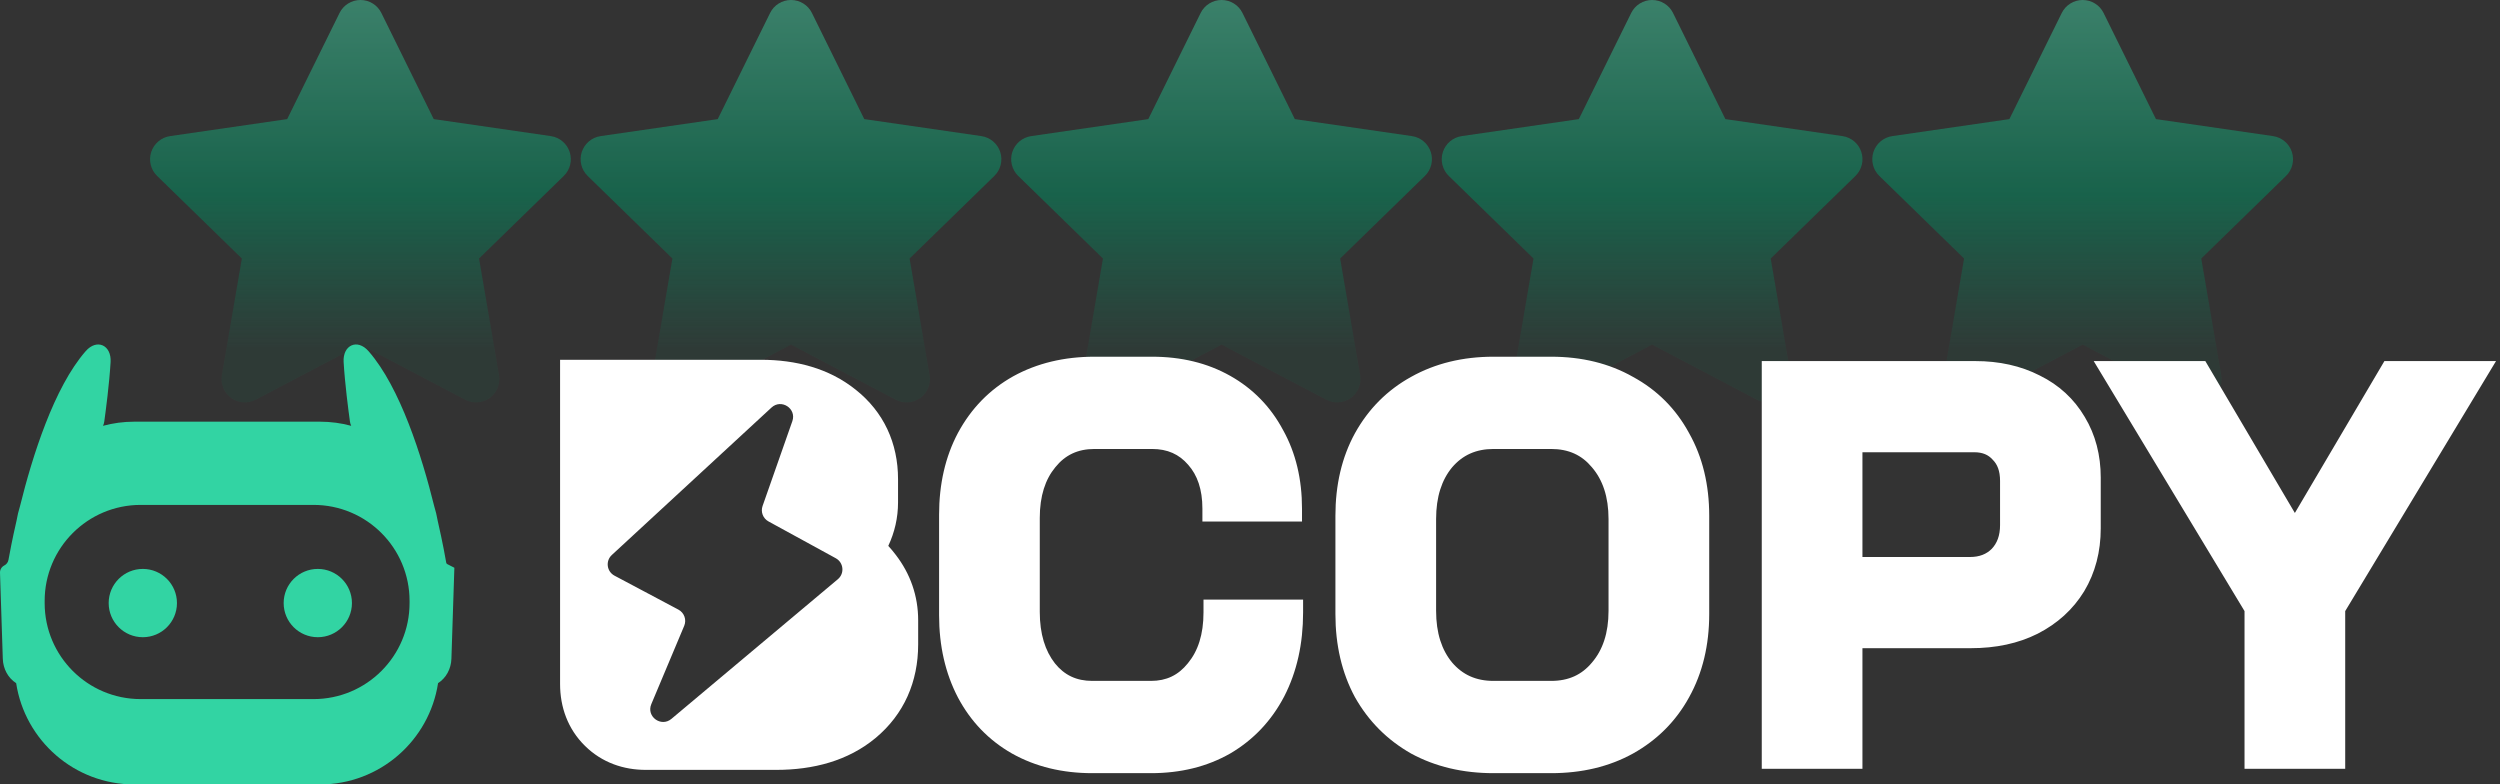
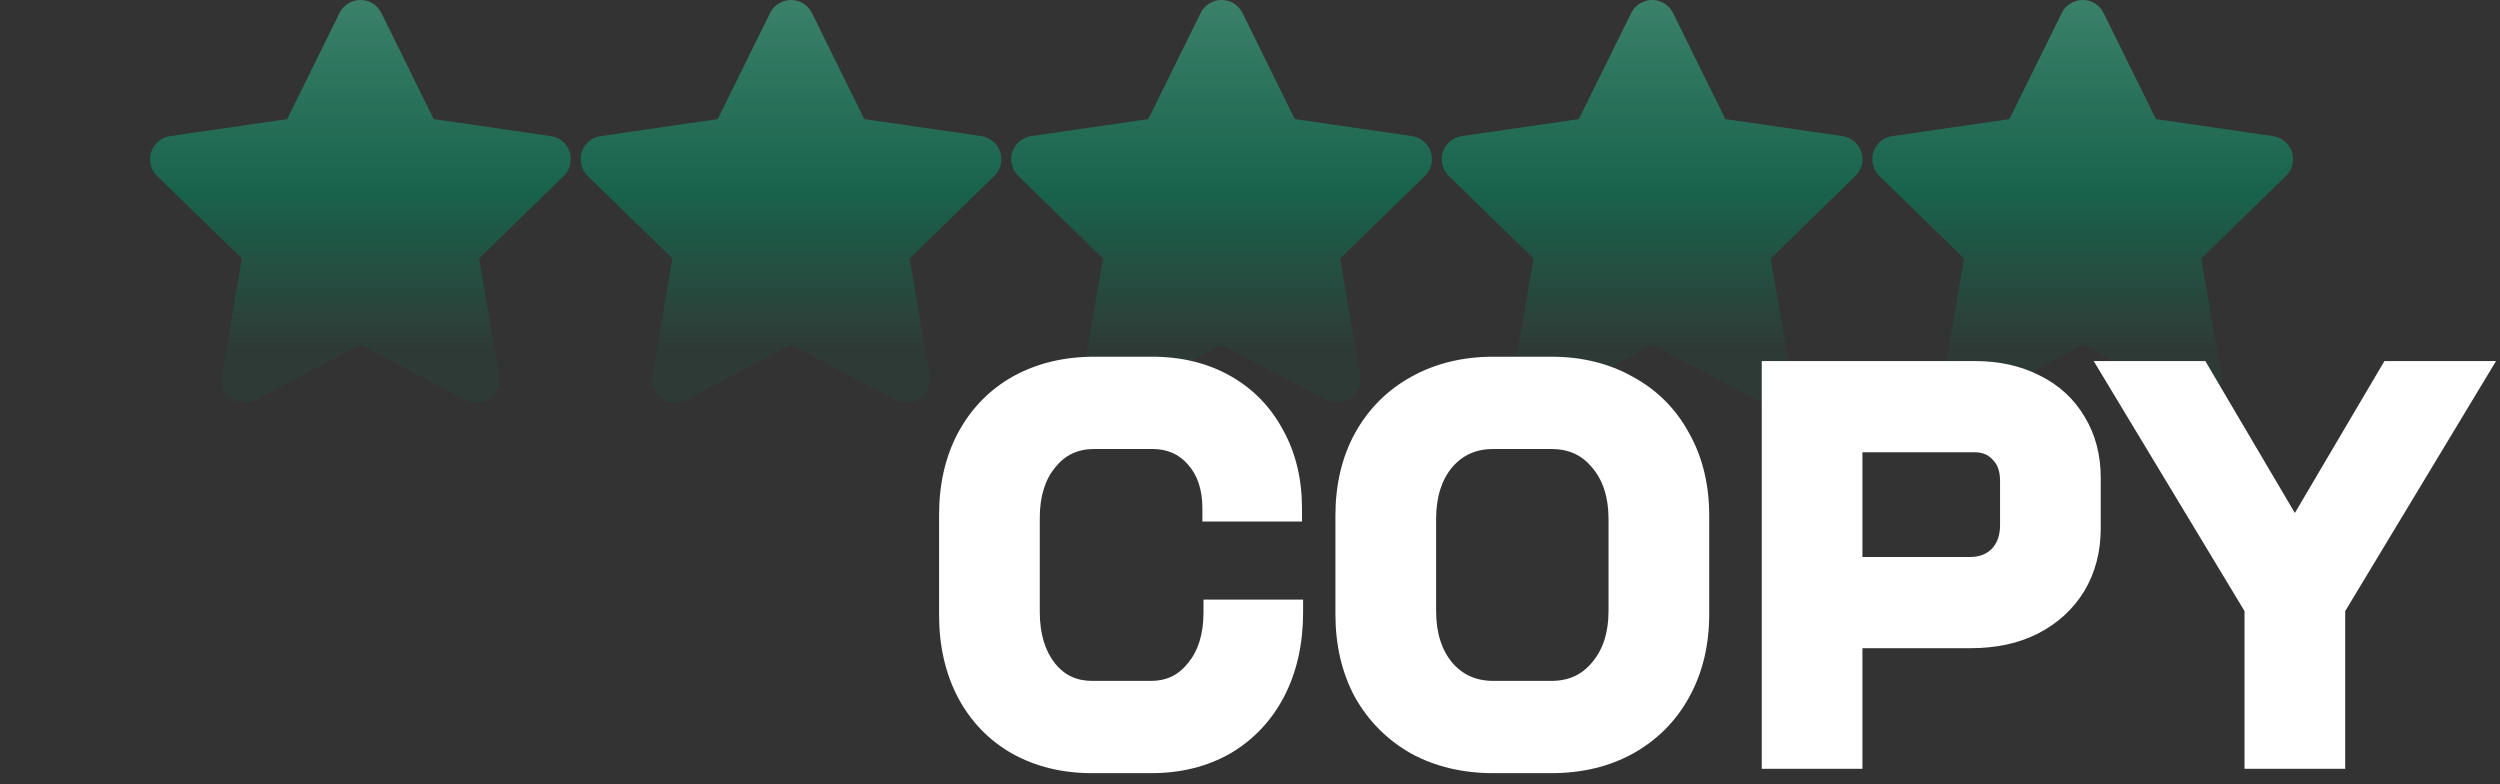
<svg xmlns="http://www.w3.org/2000/svg" width="733" height="230" viewBox="0 0 733 230" fill="none">
  <rect x="0" y="0" width="733" height="230" fill="#333333" stroke="none" />
  <g id="starsBcopy">
    <g id="Stars" opacity="0.8">
      <path id="Star5" d="M671.986 44.572C671.179 42.096 669.044 40.289 666.457 39.905L632.123 34.924L616.77 3.804C616.195 2.641 615.319 1.683 614.252 1.027C613.185 0.37 611.94 0 610.639 0C608.04 0 605.658 1.478 604.509 3.805L589.154 34.925L554.807 39.906C552.234 40.288 550.1 42.095 549.291 44.572C548.484 47.049 549.155 49.759 551.016 51.579L575.866 75.802L569.996 109.999C569.557 112.558 570.611 115.158 572.718 116.691C574.826 118.223 577.617 118.429 579.931 117.21L610.637 101.063L641.346 117.211C642.345 117.731 643.439 117.991 644.534 117.991C645.943 117.991 647.367 117.553 648.557 116.69C650.664 115.158 651.717 112.557 651.28 109.999L645.41 75.802L670.26 51.579C672.121 49.759 672.791 47.049 671.984 44.572L671.986 44.572Z" fill="url(#paint0_linear_445_265)" />
      <path id="Star4" d="M545.747 44.572C544.94 42.096 542.805 40.289 540.218 39.905L505.885 34.924L490.531 3.804C489.956 2.641 489.08 1.683 488.013 1.027C486.946 0.37 485.701 0 484.401 0C481.801 0 479.42 1.478 478.27 3.805L462.916 34.925L428.568 39.906C425.995 40.288 423.861 42.095 423.053 44.572C422.245 47.049 422.916 49.759 424.777 51.579L449.628 75.802L443.757 109.999C443.318 112.558 444.372 115.158 446.48 116.691C448.587 118.223 451.379 118.429 453.692 117.21L484.398 101.063L515.107 117.211C516.106 117.731 517.201 117.991 518.295 117.991C519.705 117.991 521.128 117.553 522.318 116.69C524.425 115.158 525.479 112.557 525.042 109.999L519.171 75.802L544.021 51.579C545.882 49.759 546.552 47.049 545.745 44.572L545.747 44.572Z" fill="url(#paint1_linear_445_265)" />
      <path id="Star3" d="M419.509 44.572C418.702 42.096 416.567 40.289 413.98 39.905L379.646 34.924L364.293 3.804C363.718 2.641 362.842 1.683 361.775 1.027C360.708 0.37 359.463 0 358.162 0C355.563 0 353.181 1.478 352.032 3.805L336.677 34.925L302.33 39.906C299.757 40.288 297.623 42.095 296.814 44.572C296.007 47.049 296.678 49.759 298.539 51.579L323.389 75.802L317.519 109.999C317.08 112.558 318.134 115.158 320.241 116.691C322.349 118.223 325.14 118.429 327.454 117.21L358.16 101.063L388.869 117.211C389.868 117.731 390.962 117.991 392.057 117.991C393.466 117.991 394.89 117.553 396.08 116.69C398.187 115.158 399.24 112.557 398.803 109.999L392.933 75.802L417.783 51.579C419.644 49.759 420.314 47.049 419.507 44.572L419.509 44.572Z" fill="url(#paint2_linear_445_265)" />
      <path id="Star1" d="M167.032 44.572C166.224 42.096 164.089 40.289 161.502 39.905L127.169 34.924L111.815 3.804C111.24 2.641 110.364 1.683 109.297 1.027C108.23 0.37 106.985 0 105.685 0C103.085 0 100.704 1.478 99.554 3.805L84.2 34.925L49.852 39.906C47.279 40.288 45.145 42.095 44.337 44.572C43.53 47.049 44.2 49.759 46.061 51.579L70.912 75.802L65.041 109.999C64.602 112.558 65.656 115.158 67.764 116.691C69.871 118.223 72.663 118.429 74.976 117.21L105.682 101.063L136.391 117.211C137.39 117.731 138.485 117.991 139.579 117.991C140.989 117.991 142.412 117.553 143.602 116.69C145.71 115.158 146.763 112.557 146.326 109.999L140.455 75.802L165.306 51.579C167.166 49.759 167.836 47.049 167.029 44.572L167.032 44.572Z" fill="url(#paint3_linear_445_265)" />
      <path id="Star2" d="M293.27 44.572C292.463 42.096 290.328 40.289 287.741 39.905L253.408 34.924L238.054 3.804C237.479 2.641 236.603 1.683 235.536 1.027C234.469 0.37 233.224 0 231.924 0C229.324 0 226.943 1.478 225.793 3.805L210.439 34.925L176.091 39.906C173.518 40.288 171.384 42.095 170.576 44.572C169.768 47.049 170.439 49.759 172.3 51.579L197.151 75.802L191.28 109.999C190.841 112.558 191.895 115.158 194.003 116.691C196.11 118.223 198.902 118.429 201.215 117.21L231.921 101.063L262.63 117.211C263.629 117.731 264.723 117.991 265.818 117.991C267.228 117.991 268.651 117.553 269.841 116.69C271.948 115.158 273.002 112.557 272.565 109.999L266.694 75.802L291.544 51.579C293.405 49.759 294.075 47.049 293.268 44.572L293.27 44.572Z" fill="url(#paint4_linear_445_265)" />
    </g>
    <g id="BcopyLogoStars">
-       <path id="Vector" fill-rule="evenodd" clip-rule="evenodd" d="M164.215 105.484H223.013C233.371 105.484 243.062 107.992 250.873 114.25C259.113 120.776 263.305 129.932 263.305 140.489V147.315C263.305 151.806 262.309 156.09 260.444 160.058C261.21 160.886 261.942 161.76 262.635 162.68C266.912 168.228 269.206 174.744 269.206 181.852V188.95C269.206 199.87 265.071 209.437 256.702 216.394L256.694 216.401L256.685 216.408C248.628 223.08 238.473 225.73 227.573 225.73H189.351C182.867 225.73 176.56 223.638 171.551 218.729C166.466 213.744 164.215 207.287 164.215 200.554V105.484ZM179.383 162.726L226.203 119.494C229.081 116.837 233.611 119.79 232.316 123.48L223.586 148.363C222.979 150.091 223.715 152.004 225.327 152.885L245.046 163.673C247.363 164.941 247.68 168.13 245.659 169.826L196.858 210.776C193.837 213.311 189.435 210.092 190.96 206.462L200.609 183.494C201.359 181.71 200.622 179.65 198.909 178.74L180.17 168.783C177.887 167.57 177.486 164.478 179.383 162.726Z" fill="white" />
      <path id="Vector_2" fill-rule="evenodd" clip-rule="evenodd" d="M296.699 220.919L296.711 220.925L296.722 220.932C303.631 224.808 311.509 226.692 320.249 226.692H337.477C346.119 226.692 353.9 224.805 360.709 220.919L360.729 220.906L360.751 220.894C367.54 216.902 372.812 211.308 376.532 204.193L376.539 204.183L376.544 204.171C380.263 196.943 382.067 188.706 382.067 179.561V175.796H352.866V179.561C352.866 186.064 351.231 190.901 348.306 194.44L348.288 194.461L348.272 194.483C345.481 197.961 341.986 199.639 337.477 199.639H320.249C315.616 199.639 312.082 197.948 309.309 194.5C306.448 190.838 304.861 185.914 304.861 179.401V151.878C304.861 145.376 306.494 140.538 309.42 136.999L309.434 136.982L309.448 136.965C312.321 133.404 316.017 131.64 320.887 131.64H337.796C342.314 131.64 345.716 133.196 348.357 136.259L348.373 136.278L348.39 136.297C351.043 139.291 352.546 143.444 352.546 149.158V152.923H381.748V149.158C381.748 140.525 379.935 132.787 376.182 126.066C372.551 119.266 367.369 113.952 360.689 110.19C353.989 106.416 346.32 104.588 337.796 104.588H320.887C312.049 104.588 304.074 106.468 297.065 110.334L297.053 110.341L297.042 110.347C290.13 114.226 284.736 119.766 280.897 126.884L280.892 126.894L280.886 126.903C277.15 133.932 275.34 141.973 275.34 150.918V180.362C275.34 189.308 277.151 197.392 280.875 204.514L280.88 204.525L280.886 204.536C284.617 211.552 289.901 217.039 296.699 220.919ZM413.739 220.94L413.707 220.921C406.735 216.959 401.248 211.455 397.297 204.46L397.279 204.428L397.261 204.396C393.413 197.258 391.545 189.105 391.545 180.042V151.238C391.545 142.176 393.412 134.065 397.274 127.021L397.279 127.011L397.284 127.002C401.234 119.893 406.733 114.367 413.74 110.499C420.853 106.524 428.938 104.588 437.889 104.588H454.798C463.739 104.588 471.774 106.52 478.789 110.499C485.891 114.361 491.399 119.887 495.25 127.011C499.221 134.056 501.143 142.172 501.143 151.238V180.042C501.143 189.119 499.216 197.285 495.25 204.428C491.394 211.456 485.885 216.972 478.798 220.935L478.789 220.94L478.78 220.945C471.765 224.815 463.734 226.692 454.798 226.692H437.889C428.953 226.692 420.879 224.815 413.772 220.958L413.739 220.94ZM466.767 194.253L466.783 194.234C469.903 190.582 471.623 185.651 471.623 179.081V152.198C471.623 145.629 469.903 140.698 466.783 137.046L466.767 137.026L466.75 137.006C463.79 133.442 459.93 131.64 454.798 131.64H437.889C432.766 131.64 428.836 133.439 425.761 137.026C422.739 140.676 421.065 145.616 421.065 152.198V179.081C421.065 185.664 422.739 190.604 425.761 194.253C428.836 197.84 432.766 199.639 437.889 199.639H454.798C459.93 199.639 463.79 197.838 466.75 194.273L466.767 194.253ZM672.854 150.402L646.601 105.868H613.875L658.095 179.172V225.412H687.615V179.172L731.835 105.868H699.108L672.854 150.402ZM579.163 105.868H516.548V225.412H546.068V190.048H577.887C585.165 190.048 591.714 188.677 597.431 185.81L597.445 185.803L597.459 185.796C603.243 182.835 607.819 178.693 611.075 173.37L611.085 173.354L611.094 173.338C614.352 167.892 615.937 161.714 615.937 154.918V140.037C615.937 133.463 614.409 127.498 611.256 122.261C608.115 116.936 603.69 112.871 598.07 110.106C592.473 107.245 586.139 105.868 579.163 105.868ZM584.197 134.722L584.259 134.792L584.326 134.858C585.589 136.126 586.416 138.01 586.416 140.997V153.958C586.416 157.086 585.522 159.29 583.977 160.927C582.435 162.458 580.412 163.315 577.568 163.315H546.068V132.6H578.844C581.339 132.6 582.984 133.377 584.197 134.722Z" fill="white" />
-       <path id="Vector_3" fill-rule="evenodd" clip-rule="evenodd" d="M133.221 166.462C133.221 166.462 133.22 166.462 133.22 166.462L132.353 193.166C132.258 196.095 130.811 198.79 128.438 200.301C125.867 217.118 111.34 230 93.804 230H64.692H64.665H39.371C21.836 230 7.309 217.119 4.738 200.302C2.363 198.792 0.916 196.096 0.821 193.166L0.001 167.921C-0.028 167.03 0.46 166.203 1.254 165.797C1.905 165.464 2.354 164.875 2.482 164.155C2.82 162.262 3.602 158.09 4.842 152.692C5.096 151.216 5.442 149.771 5.875 148.365C9.474 133.829 15.827 113.577 25.134 102.948C28.417 99.198 32.72 101.189 32.426 106.164C32.051 112.529 31.015 120.409 30.568 123.627C30.508 124.056 30.383 124.466 30.2 124.849C33.123 124.058 36.198 123.636 39.371 123.636H93.804C96.979 123.636 100.054 124.058 102.978 124.849C102.794 124.467 102.669 124.056 102.609 123.627C102.163 120.409 101.125 112.527 100.751 106.162C100.457 101.187 104.759 99.197 108.041 102.946C117.352 113.576 123.706 133.837 127.303 148.374C127.734 149.775 128.079 151.214 128.332 152.685C129.824 159.178 130.653 163.899 130.843 165.015C130.874 165.191 130.979 165.315 131.139 165.397L133.221 166.462ZM41.248 148.037C25.698 148.037 13.093 160.643 13.093 176.192V176.818C13.093 192.368 25.698 204.973 41.248 204.973H91.927C107.477 204.973 120.083 192.368 120.083 176.818V176.192C120.083 160.643 107.477 148.037 91.927 148.037H41.248ZM51.885 176.818C51.885 182.347 47.403 186.829 41.874 186.829C36.345 186.829 31.863 182.347 31.863 176.818C31.863 171.289 36.345 166.807 41.874 166.807C47.403 166.807 51.885 171.289 51.885 176.818ZM93.179 186.829C98.707 186.829 103.189 182.347 103.189 176.818C103.189 171.289 98.707 166.807 93.179 166.807C87.65 166.807 83.168 171.289 83.168 176.818C83.168 182.347 87.65 186.829 93.179 186.829Z" fill="#32D4A3" />
    </g>
  </g>
  <defs>
    <linearGradient id="paint0_linear_445_265" x1="610.638" y1="0" x2="610.638" y2="118" gradientUnits="userSpaceOnUse">
      <stop stop-color="#3D9478" />
      <stop offset="0.484" stop-color="#126E51" />
      <stop offset="0.865" stop-color="#126E51" stop-opacity="0.16" />
    </linearGradient>
    <linearGradient id="paint1_linear_445_265" x1="484.399" y1="0" x2="484.399" y2="118" gradientUnits="userSpaceOnUse">
      <stop stop-color="#3D9478" />
      <stop offset="0.484" stop-color="#126E51" />
      <stop offset="0.865" stop-color="#126E51" stop-opacity="0.16" />
    </linearGradient>
    <linearGradient id="paint2_linear_445_265" x1="358.161" y1="0" x2="358.161" y2="118" gradientUnits="userSpaceOnUse">
      <stop stop-color="#3D9478" />
      <stop offset="0.484" stop-color="#126E51" />
      <stop offset="0.865" stop-color="#126E51" stop-opacity="0.16" />
    </linearGradient>
    <linearGradient id="paint3_linear_445_265" x1="105.683" y1="0" x2="105.683" y2="118" gradientUnits="userSpaceOnUse">
      <stop stop-color="#3D9478" />
      <stop offset="0.484" stop-color="#126E51" />
      <stop offset="0.865" stop-color="#126E51" stop-opacity="0.16" />
    </linearGradient>
    <linearGradient id="paint4_linear_445_265" x1="231.922" y1="0" x2="231.922" y2="118" gradientUnits="userSpaceOnUse">
      <stop stop-color="#3D9478" />
      <stop offset="0.484" stop-color="#126E51" />
      <stop offset="0.865" stop-color="#126E51" stop-opacity="0.16" />
    </linearGradient>
  </defs>
</svg>